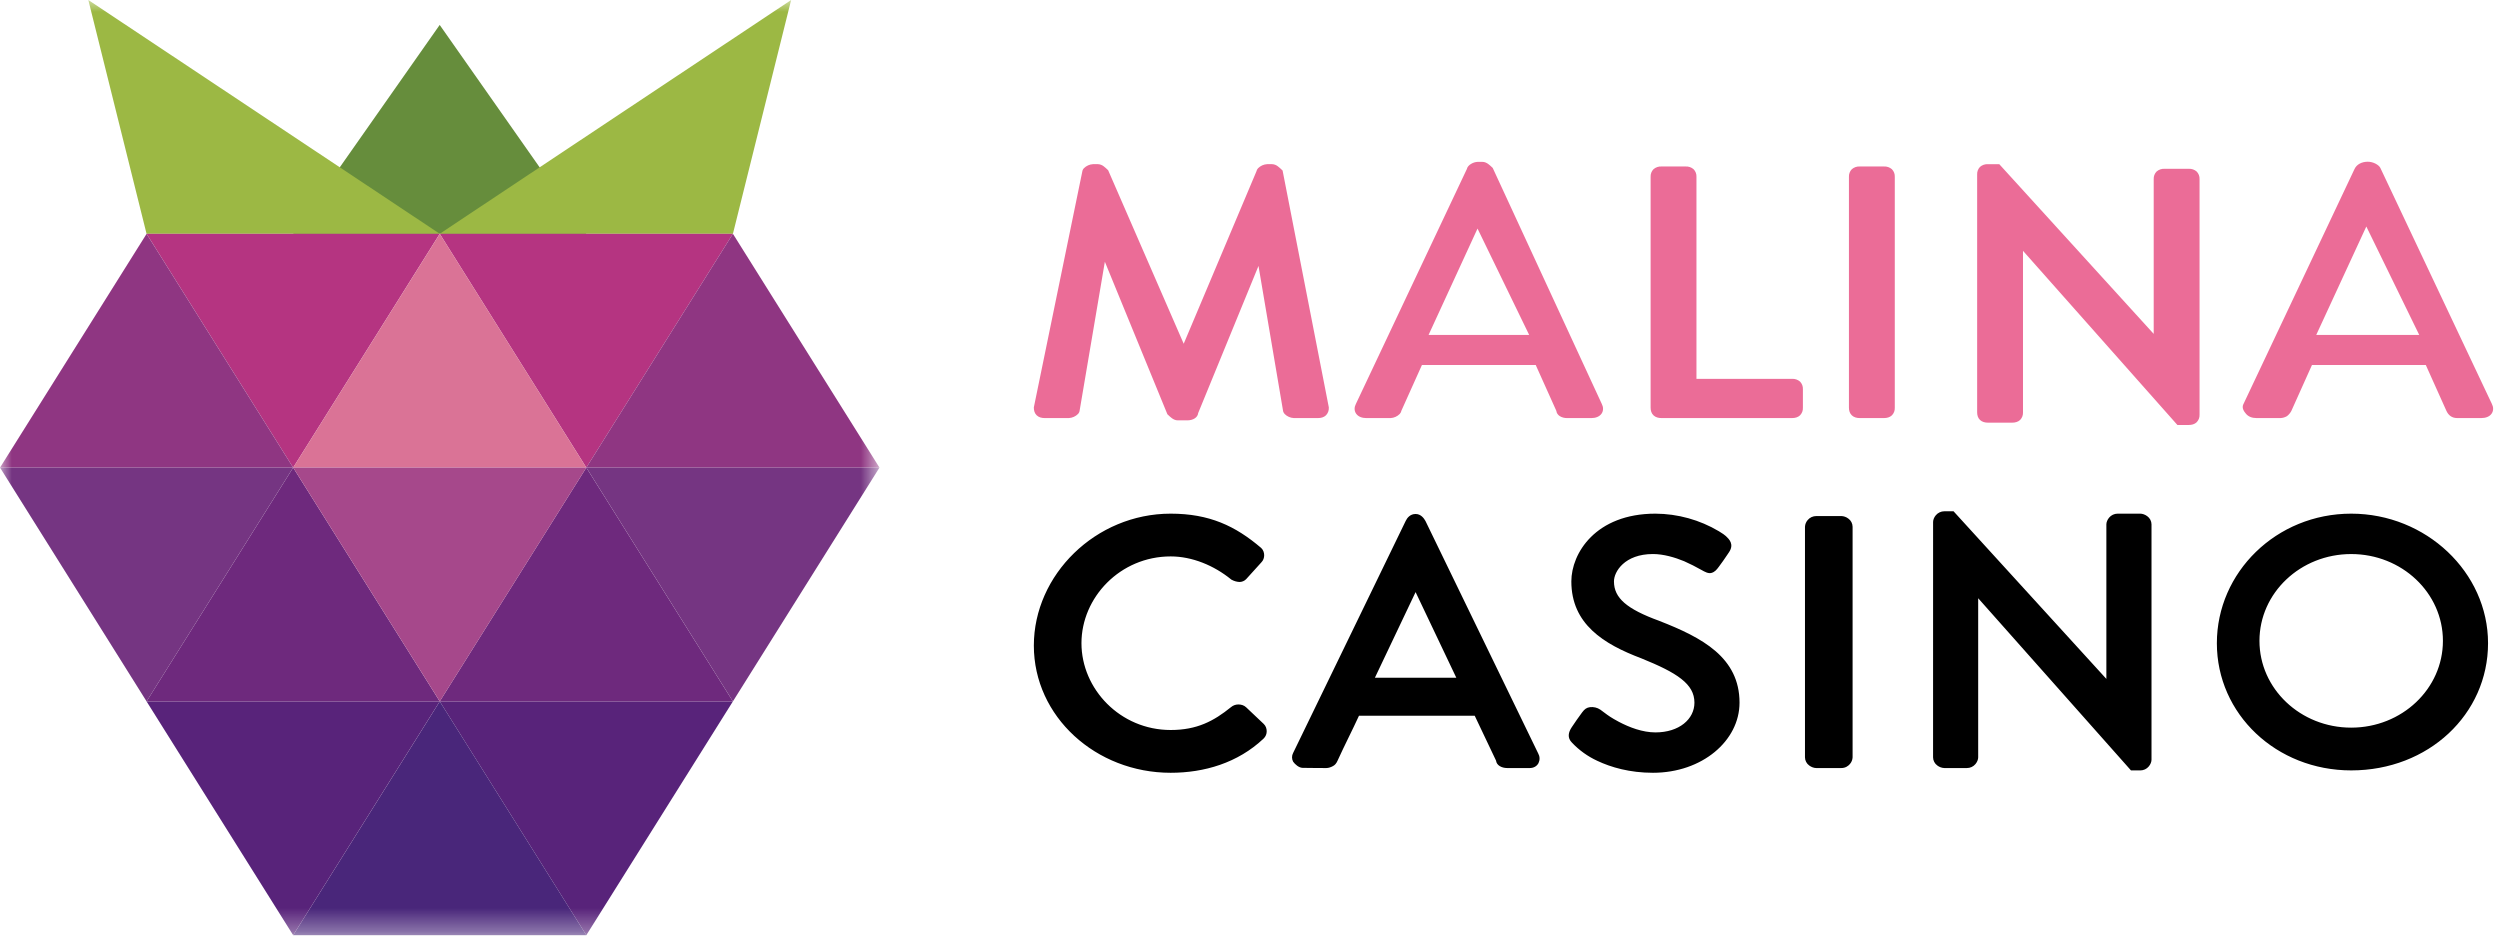
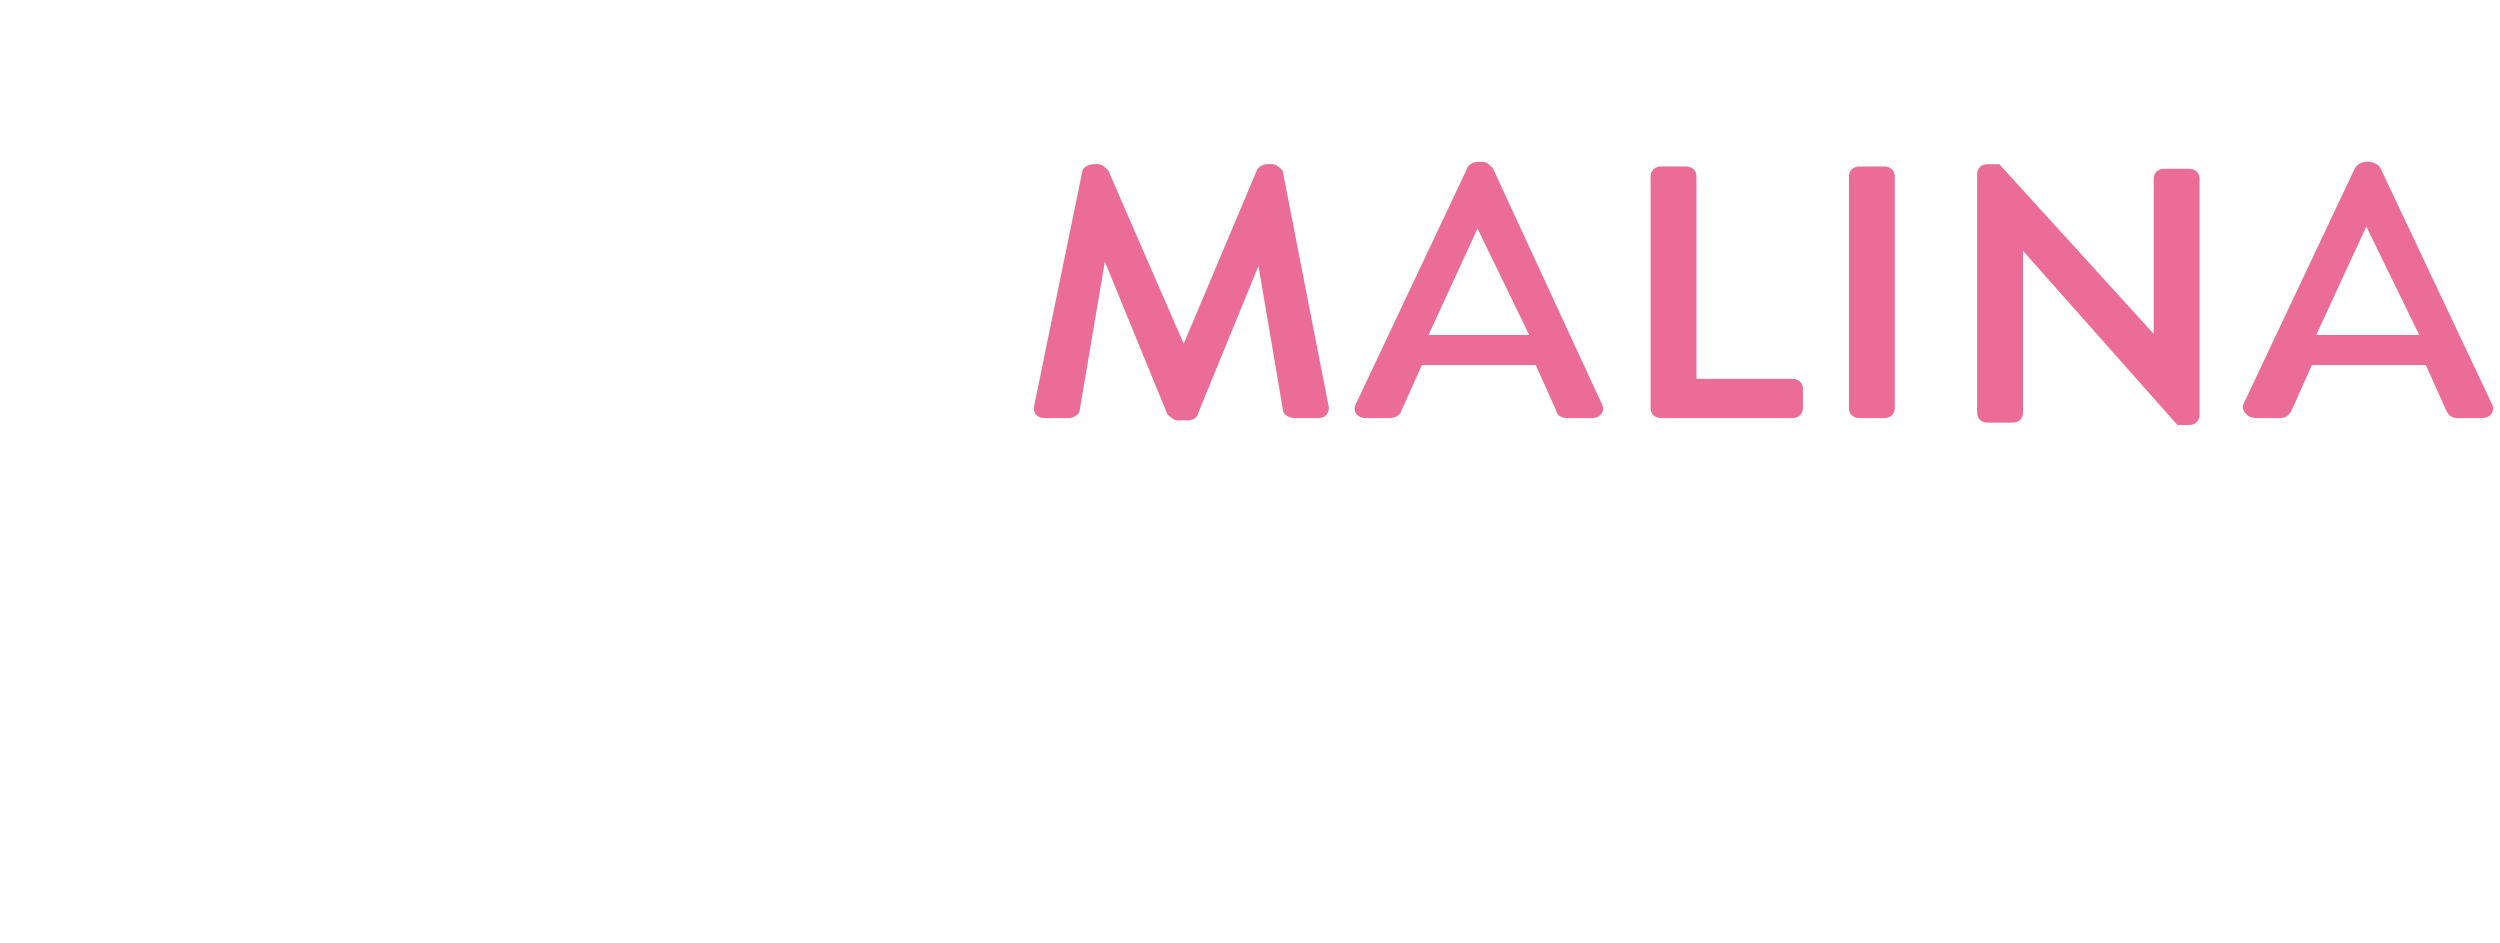
<svg xmlns="http://www.w3.org/2000/svg" width="106" height="40" viewBox="0 0 106 40" fill="none">
  <mask id="mask0_1158_21" style="mask-type:luminance" maskUnits="userSpaceOnUse" x="0" y="0" width="38" height="40">
-     <path d="M0 0H37.29V39.652H0V0Z" fill="white" />
-   </mask>
+     </mask>
  <g mask="url(#mask0_1158_21)">
    <path d="M24.858 9.912L18.643 1.057L12.428 9.913H24.858V9.912Z" fill="#668D3C" />
    <path d="M31.076 9.913L33.544 0L18.644 9.913H31.074H31.076Z" fill="#9CB844" />
    <path d="M6.214 9.913L3.745 0L18.645 9.913H6.214Z" fill="#9CB844" />
    <path d="M18.645 29.739L24.86 39.652L31.075 29.739H18.645Z" fill="#58237A" />
    <path d="M12.43 39.652L18.646 29.739L24.861 39.652H12.43Z" fill="#49267A" />
    <path d="M6.214 29.739L12.43 39.652L18.645 29.739H6.214Z" fill="#58237A" />
-     <path d="M18.645 9.912L24.86 19.827L31.075 9.913H18.645V9.912ZM6.214 9.912L12.43 19.827L18.645 9.913H6.215L6.214 9.912Z" fill="#B53481" />
-     <path d="M18.645 29.739L24.86 19.826L31.075 29.739H18.645ZM6.214 29.739L12.43 19.826L18.645 29.739H6.214Z" fill="#6E297D" />
    <path d="M12.43 19.826L18.646 9.912L24.86 19.827L12.43 19.826Z" fill="#DA7396" />
    <path d="M24.86 19.826L31.075 9.912L37.29 19.827L24.86 19.826ZM0 19.827L6.215 9.915L12.43 19.827H0Z" fill="#8F3682" />
    <path d="M12.43 19.825L18.646 29.739L24.861 19.826H12.431L12.43 19.825Z" fill="#A6488B" />
    <path d="M24.86 19.825L31.075 29.739L37.29 19.826H24.86V19.825ZM0 19.825L6.215 29.739L12.43 19.826H0V19.825Z" fill="#753582" />
  </g>
-   <path fill-rule="evenodd" clip-rule="evenodd" d="M81.963 22.282V22.132C81.963 22.041 82.006 21.932 82.078 21.848C82.122 21.795 82.177 21.752 82.24 21.723C82.302 21.693 82.371 21.678 82.44 21.678H82.83L89.31 28.786V22.232C89.31 22.142 89.354 22.034 89.426 21.948C89.47 21.895 89.525 21.852 89.588 21.823C89.651 21.794 89.719 21.779 89.788 21.779H90.746C90.841 21.779 90.954 21.819 91.044 21.887C91.099 21.927 91.144 21.978 91.175 22.038C91.207 22.098 91.223 22.165 91.224 22.232V32.212C91.224 32.303 91.18 32.412 91.109 32.496C91.065 32.55 91.009 32.593 90.947 32.622C90.884 32.651 90.815 32.666 90.746 32.666H90.354L83.875 25.365V32.112C83.875 32.202 83.832 32.31 83.76 32.396C83.716 32.449 83.66 32.492 83.598 32.521C83.535 32.55 83.467 32.566 83.398 32.565H82.44C82.332 32.561 82.228 32.523 82.142 32.457C82.087 32.418 82.042 32.366 82.011 32.306C81.979 32.246 81.963 32.18 81.962 32.112L81.963 22.282ZM43.835 27.373C43.835 24.369 46.459 21.779 49.636 21.779C51.279 21.779 52.38 22.301 53.469 23.229L53.475 23.234C53.565 23.319 53.601 23.437 53.601 23.542C53.601 23.647 53.566 23.762 53.48 23.846L52.836 24.557C52.799 24.595 52.755 24.625 52.706 24.645C52.657 24.666 52.605 24.676 52.552 24.676C52.439 24.67 52.329 24.639 52.229 24.585L52.212 24.577L52.197 24.565C51.474 23.978 50.55 23.592 49.637 23.592C47.494 23.592 45.854 25.332 45.854 27.272C45.854 29.212 47.494 30.952 49.636 30.952C50.756 30.952 51.466 30.572 52.193 29.984C52.282 29.908 52.395 29.867 52.512 29.869C52.622 29.869 52.746 29.903 52.836 29.989L53.581 30.694C53.671 30.779 53.708 30.897 53.708 31.003C53.709 31.061 53.698 31.117 53.676 31.17C53.654 31.223 53.622 31.271 53.581 31.311C52.481 32.353 51.053 32.766 49.636 32.766C46.466 32.766 43.835 30.386 43.835 27.373ZM66.625 24.651C66.625 23.465 67.649 21.779 70.191 21.779C71.138 21.784 72.067 22.041 72.881 22.525C73.032 22.615 73.138 22.692 73.177 22.73L73.18 22.733C73.312 22.858 73.54 23.073 73.311 23.413L73.243 23.514C73.075 23.762 73.048 23.802 72.875 24.036C72.782 24.161 72.704 24.254 72.564 24.292C72.432 24.328 72.292 24.25 72.144 24.167C71.905 24.031 71.659 23.907 71.407 23.795C71.017 23.634 70.533 23.491 70.085 23.491C68.885 23.491 68.432 24.238 68.432 24.651C68.432 25.009 68.57 25.297 68.872 25.561C69.183 25.831 69.666 26.075 70.354 26.325L70.357 26.327C71.264 26.68 72.112 27.067 72.733 27.602C73.361 28.144 73.756 28.838 73.756 29.792C73.756 31.408 72.172 32.766 70.085 32.766C69.1 32.766 68.304 32.533 67.725 32.259C67.322 32.073 66.957 31.812 66.652 31.489C66.444 31.281 66.498 31.049 66.642 30.834C66.809 30.587 66.904 30.445 67.082 30.206C67.189 30.061 67.275 30.003 67.413 29.984C67.567 29.965 67.724 30.002 67.853 30.089L68.026 30.217C68.188 30.339 68.306 30.427 68.643 30.607C69.086 30.84 69.644 31.054 70.191 31.054C71.199 31.054 71.844 30.49 71.844 29.793C71.844 29.395 71.662 29.081 71.289 28.787C70.909 28.487 70.343 28.218 69.599 27.916C68.795 27.612 68.053 27.25 67.511 26.736C66.963 26.218 66.625 25.55 66.625 24.651ZM77.008 21.881C76.939 21.881 76.871 21.896 76.808 21.925C76.745 21.954 76.69 21.997 76.646 22.05C76.577 22.129 76.536 22.229 76.531 22.333V32.112C76.532 32.18 76.548 32.246 76.58 32.306C76.611 32.366 76.656 32.418 76.711 32.457C76.801 32.525 76.914 32.565 77.008 32.565H78.073C78.238 32.565 78.36 32.485 78.436 32.395C78.505 32.316 78.545 32.217 78.55 32.112V22.333C78.549 22.266 78.532 22.199 78.501 22.139C78.47 22.079 78.425 22.027 78.37 21.988C78.284 21.922 78.181 21.885 78.073 21.88H77.008V21.881ZM60.441 22.093C60.378 21.978 60.248 21.793 60.021 21.793C59.793 21.793 59.662 21.957 59.6 22.09L54.828 31.927C54.797 31.984 54.782 32.048 54.782 32.112C54.782 32.177 54.799 32.241 54.83 32.297C54.91 32.408 55.07 32.554 55.231 32.557C55.587 32.565 56.239 32.565 56.239 32.565C56.331 32.565 56.439 32.527 56.519 32.481C56.559 32.46 56.594 32.432 56.624 32.398C56.661 32.354 56.691 32.305 56.713 32.252C56.868 31.909 57.025 31.589 57.181 31.267C57.327 30.968 57.474 30.667 57.621 30.347H62.528L63.432 32.25C63.455 32.45 63.668 32.565 63.907 32.565H64.865C65.029 32.565 65.165 32.485 65.232 32.356C65.263 32.292 65.279 32.221 65.277 32.15C65.275 32.078 65.255 32.008 65.22 31.946L60.441 22.093ZM58.296 28.735L60.021 25.105L61.747 28.735H58.296ZM99.691 21.779C96.513 21.779 93.995 24.269 93.995 27.272C93.995 30.281 96.517 32.665 99.691 32.665C102.969 32.665 105.493 30.282 105.493 27.272C105.493 24.264 102.865 21.779 99.691 21.779ZM95.801 27.172C95.801 25.14 97.54 23.492 99.691 23.492C101.841 23.492 103.58 25.14 103.58 27.172C103.58 29.205 101.841 30.852 99.69 30.852C97.54 30.852 95.801 29.205 95.801 27.172Z" fill="black" />
  <path fill-rule="evenodd" clip-rule="evenodd" d="M105.644 17.539C105.733 17.412 105.723 17.257 105.655 17.125L100.927 7.12C100.865 6.991 100.623 6.854 100.386 6.857C100.136 6.86 99.922 6.97 99.832 7.166L95.111 17.156C95.05 17.304 95.141 17.444 95.236 17.552C95.334 17.664 95.483 17.726 95.673 17.726H96.698C96.793 17.721 96.886 17.693 96.968 17.644C97.045 17.584 97.109 17.509 97.154 17.422L98.028 15.475H102.854L103.727 17.419C103.811 17.602 103.954 17.726 104.185 17.726H105.21C105.395 17.726 105.555 17.666 105.644 17.539ZM62.381 6.945C62.463 6.896 62.556 6.868 62.651 6.863H62.856C62.956 6.863 63.04 6.91 63.1 6.953C63.16 6.996 63.218 7.051 63.267 7.097L63.291 7.12L67.916 17.127C67.984 17.257 67.994 17.413 67.905 17.54C67.815 17.667 67.655 17.727 67.471 17.727H66.446C66.215 17.727 66.01 17.614 65.988 17.419L65.115 15.476H60.29L59.415 17.423C59.405 17.479 59.375 17.523 59.347 17.553C59.244 17.657 59.105 17.719 58.959 17.727H57.934C57.749 17.727 57.589 17.667 57.5 17.54C57.411 17.413 57.421 17.257 57.49 17.126L62.195 7.166C62.205 7.118 62.229 7.074 62.263 7.038C62.297 7.001 62.337 6.969 62.381 6.945ZM70.445 7.059C70.322 7.052 70.201 7.094 70.108 7.175C70.066 7.218 70.034 7.268 70.013 7.324C69.992 7.38 69.983 7.439 69.986 7.499V17.286C69.986 17.407 70.018 17.524 70.108 17.61C70.198 17.696 70.32 17.726 70.445 17.726H75.983C76.109 17.726 76.231 17.696 76.321 17.61C76.362 17.567 76.395 17.517 76.416 17.461C76.437 17.405 76.446 17.346 76.443 17.286V16.503C76.446 16.444 76.437 16.384 76.416 16.328C76.395 16.273 76.362 16.222 76.321 16.179C76.228 16.098 76.106 16.056 75.983 16.063H71.93V7.499C71.933 7.439 71.924 7.38 71.903 7.324C71.882 7.268 71.85 7.218 71.808 7.175C71.715 7.094 71.594 7.052 71.471 7.059H70.445ZM78.855 7.059C78.731 7.052 78.61 7.094 78.517 7.175C78.475 7.218 78.443 7.268 78.422 7.324C78.401 7.38 78.392 7.439 78.395 7.499V17.286C78.395 17.407 78.427 17.524 78.517 17.61C78.607 17.696 78.729 17.726 78.854 17.726H79.88C80.005 17.726 80.127 17.696 80.217 17.61C80.258 17.567 80.291 17.517 80.312 17.461C80.333 17.405 80.342 17.346 80.339 17.286V7.499C80.342 7.439 80.333 7.38 80.312 7.324C80.291 7.268 80.258 7.218 80.217 7.175C80.124 7.094 80.003 7.052 79.88 7.059H78.854H78.855ZM45.778 17.399L46.846 11.098L49.497 17.564L49.524 17.589C49.572 17.635 49.63 17.69 49.69 17.733C49.75 17.776 49.834 17.823 49.934 17.823H50.344C50.577 17.823 50.782 17.71 50.803 17.513L53.36 11.275L54.398 17.398C54.403 17.465 54.438 17.518 54.468 17.552C54.571 17.656 54.709 17.718 54.856 17.726H55.883C56.008 17.726 56.13 17.696 56.22 17.61C56.261 17.567 56.294 17.517 56.315 17.461C56.336 17.405 56.345 17.346 56.342 17.286V17.272L54.382 7.231L54.345 7.195C54.296 7.149 54.238 7.093 54.178 7.05C54.108 6.995 54.023 6.964 53.934 6.96H53.729C53.583 6.968 53.444 7.03 53.341 7.134C53.306 7.171 53.282 7.217 53.272 7.267L50.189 14.575L46.986 7.219L46.961 7.195C46.912 7.149 46.855 7.093 46.795 7.05C46.725 6.995 46.639 6.964 46.55 6.96H46.345C46.199 6.968 46.06 7.03 45.957 7.134C45.918 7.175 45.893 7.228 45.887 7.284L43.835 17.271V17.286C43.835 17.406 43.866 17.524 43.956 17.61C44.046 17.696 44.168 17.726 44.294 17.726H45.32C45.466 17.718 45.605 17.656 45.708 17.552C45.748 17.51 45.773 17.456 45.778 17.398V17.399ZM64.838 14.203L62.647 9.691L60.571 14.202H64.838V14.203ZM84.29 6.961C84.167 6.954 84.045 6.995 83.952 7.076C83.911 7.119 83.878 7.17 83.858 7.225C83.837 7.281 83.828 7.341 83.831 7.4V17.481C83.831 17.602 83.862 17.72 83.952 17.806C84.042 17.891 84.164 17.921 84.29 17.921H85.315C85.441 17.921 85.563 17.891 85.653 17.806C85.695 17.763 85.727 17.712 85.748 17.656C85.769 17.6 85.778 17.541 85.775 17.481V10.635L92.322 18.019H92.802C92.927 18.019 93.05 17.989 93.139 17.903C93.18 17.86 93.213 17.809 93.234 17.754C93.255 17.698 93.264 17.639 93.261 17.579V7.597C93.264 7.537 93.255 7.478 93.234 7.422C93.213 7.366 93.18 7.316 93.139 7.273C93.046 7.192 92.925 7.15 92.802 7.157H91.776C91.653 7.15 91.532 7.192 91.439 7.273C91.397 7.316 91.365 7.366 91.344 7.422C91.323 7.478 91.314 7.537 91.317 7.597V14.157L84.769 6.961H84.29ZM100.332 9.604L102.576 14.202H98.208L100.332 9.604Z" fill="#EB6C97" />
</svg>